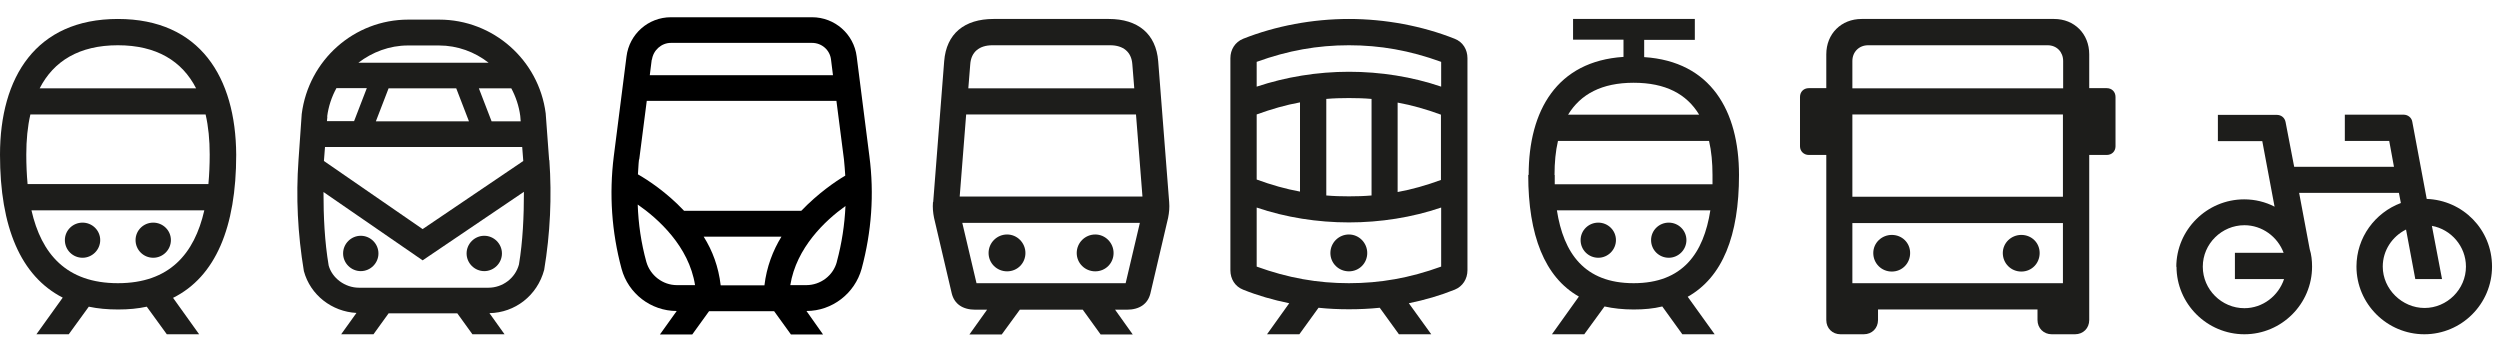
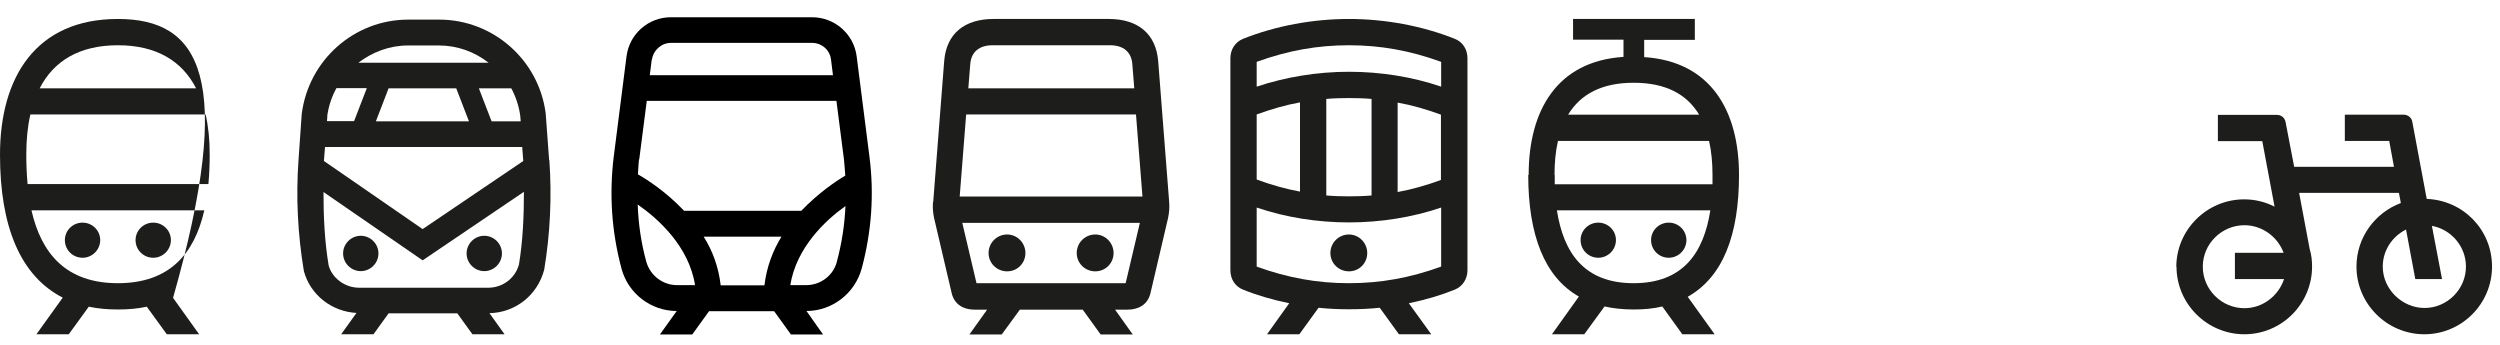
<svg xmlns="http://www.w3.org/2000/svg" width="116" height="16" viewBox="0 0 116 16" fill="none">
  <g clip-path="url(#clip0_482_1158)">
    <path d="M110.56 12.37C110.56 11.62 111 10.97 111.64 10.65L112.07 12.95H113.31L112.84 10.48C113.73 10.64 114.42 11.43 114.42 12.37C114.42 13.43 113.54 14.29 112.5 14.29C111.46 14.29 110.56 13.42 110.56 12.37ZM102.21 12.37C102.21 11.31 103.09 10.45 104.14 10.45C104.96 10.45 105.68 10.98 105.96 11.73H103.7V12.95H105.98C105.72 13.73 104.99 14.3 104.14 14.3C103.08 14.3 102.21 13.43 102.21 12.38M100.99 12.37C100.99 14.1 102.41 15.51 104.14 15.51C105.87 15.51 107.28 14.1 107.28 12.37C107.28 12.09 107.25 11.81 107.17 11.56L106.68 8.95H111.31L111.4 9.42C110.2 9.87 109.34 11.02 109.34 12.37C109.34 14.1 110.76 15.51 112.49 15.51C114.22 15.51 115.63 14.1 115.63 12.37C115.63 10.64 114.27 9.29 112.6 9.23L111.93 5.65C111.9 5.46 111.73 5.32 111.52 5.32H108.8V6.54H110.86L111.08 7.74H106.45L106.05 5.66C106.01 5.46 105.85 5.33 105.64 5.33H102.91V6.55H104.97L105.54 9.59C105.12 9.37 104.63 9.25 104.13 9.25C102.4 9.25 100.98 10.66 100.98 12.39" fill="#1D1D1B" />
-     <path d="M92.93 11.74C92.93 12.22 93.31 12.6 93.79 12.6C94.27 12.6 94.64 12.22 94.64 11.74C94.64 11.26 94.26 10.9 93.79 10.9C93.32 10.9 92.93 11.27 92.93 11.74ZM86.92 11.74C86.92 12.22 87.3 12.6 87.78 12.6C88.26 12.6 88.63 12.22 88.63 11.74C88.63 11.26 88.25 10.9 87.78 10.9C87.31 10.9 86.92 11.27 86.92 11.74ZM85.95 10.35H95.72V13.14H85.95V10.35ZM85.95 5.31H95.72V9.13H85.95V5.31ZM85.95 4.1V2.83C85.95 2.41 86.26 2.1 86.68 2.1H95.01C95.43 2.1 95.73 2.41 95.73 2.83V4.1H85.96H85.95ZM83.52 6.79C83.52 7.01 83.69 7.19 83.93 7.19H84.74V14.85C84.74 15.23 85.02 15.51 85.4 15.51H86.48C86.86 15.51 87.14 15.23 87.14 14.85V14.36H94.54V14.85C94.54 15.23 94.83 15.51 95.2 15.51H96.28C96.66 15.51 96.94 15.23 96.94 14.85V7.19H97.75C97.99 7.19 98.16 7.02 98.16 6.79V4.5C98.16 4.26 97.99 4.09 97.75 4.09H96.94V2.52C96.94 1.57 96.25 0.88 95.31 0.88H86.38C85.43 0.88 84.74 1.57 84.74 2.52V4.09H83.93C83.69 4.09 83.52 4.26 83.52 4.5V6.79Z" fill="#1D1D1B" />
    <path d="M76.61 11.14C76.61 11.6 76.98 11.96 77.43 11.96C77.88 11.96 78.25 11.59 78.25 11.14C78.25 10.69 77.88 10.33 77.43 10.33C76.98 10.33 76.61 10.69 76.61 11.14ZM73.34 11.14C73.34 11.6 73.71 11.96 74.16 11.96C74.61 11.96 74.98 11.59 74.98 11.14C74.98 10.69 74.61 10.33 74.16 10.33C73.71 10.33 73.34 10.69 73.34 11.14ZM72.24 9.76H79.36C79.05 11.74 78.09 13.14 75.8 13.14C73.51 13.14 72.55 11.74 72.24 9.76ZM72.13 8.12C72.13 7.54 72.18 7.01 72.29 6.54H79.3C79.41 7.01 79.46 7.55 79.46 8.12V8.55H72.14V8.12H72.13ZM72.76 5.32C73.34 4.37 74.32 3.84 75.8 3.84C77.28 3.84 78.26 4.36 78.84 5.32H72.77H72.76ZM70.91 8.12C70.91 10.91 71.67 12.86 73.26 13.76L72.01 15.51H73.51L74.45 14.22C74.85 14.31 75.31 14.36 75.8 14.36C76.29 14.36 76.72 14.32 77.13 14.22L78.06 15.51H79.56L78.31 13.77C79.93 12.86 80.69 10.93 80.69 8.12C80.69 5.14 79.38 2.85 76.29 2.65V1.85H78.64V0.88H72.99V1.84H75.33V2.64C72.24 2.84 70.93 5.13 70.93 8.11" fill="#1D1D1B" />
    <path d="M61.73 11.74C61.73 12.21 62.11 12.59 62.59 12.59C63.07 12.59 63.44 12.21 63.44 11.74C63.44 11.27 63.06 10.88 62.59 10.88C62.12 10.88 61.73 11.26 61.73 11.74ZM58.31 9.63C59.66 10.09 61.13 10.32 62.59 10.32C64.05 10.32 65.52 10.09 66.87 9.63V12.37C65.41 12.9 64.04 13.14 62.59 13.14C61.14 13.14 59.77 12.9 58.31 12.37V9.63ZM64.85 8.9V4.76C65.51 4.88 66.18 5.07 66.86 5.32V8.35C66.18 8.6 65.51 8.79 64.85 8.91M58.31 8.34V5.31C59 5.06 59.66 4.87 60.32 4.75V8.89C59.66 8.77 58.99 8.58 58.31 8.33M61.54 9.07V4.59C61.88 4.56 62.23 4.55 62.59 4.55C62.95 4.55 63.3 4.56 63.64 4.59V9.07C63.3 9.1 62.95 9.11 62.59 9.11C62.23 9.11 61.88 9.1 61.54 9.07ZM58.31 2.87C59.77 2.34 61.14 2.1 62.59 2.1C64.04 2.1 65.41 2.34 66.87 2.87V4.02C65.52 3.56 64.05 3.33 62.59 3.33C61.13 3.33 59.66 3.57 58.31 4.02V2.87ZM57.09 12.54C57.09 12.94 57.3 13.29 57.68 13.44C58.35 13.71 59.08 13.92 59.82 14.07L58.79 15.51H60.29L61.18 14.28C61.65 14.33 62.12 14.35 62.59 14.35C63.06 14.35 63.54 14.33 64.02 14.28L64.91 15.51H66.41L65.37 14.07C66.11 13.92 66.83 13.71 67.5 13.44C67.87 13.29 68.09 12.94 68.09 12.54V2.7C68.09 2.3 67.88 1.95 67.5 1.8C65.99 1.2 64.27 0.88 62.59 0.88C60.91 0.88 59.19 1.2 57.68 1.8C57.31 1.95 57.09 2.3 57.09 2.7V12.55V12.54Z" fill="#1D1D1B" />
    <path d="M49.96 11.74C49.96 12.21 50.34 12.59 50.82 12.59C51.3 12.59 51.67 12.21 51.67 11.74C51.67 11.27 51.29 10.88 50.82 10.88C50.35 10.88 49.96 11.26 49.96 11.74ZM45.87 11.74C45.87 12.21 46.25 12.59 46.73 12.59C47.21 12.59 47.58 12.21 47.58 11.74C47.58 11.27 47.2 10.88 46.73 10.88C46.26 10.88 45.87 11.26 45.87 11.74ZM44.65 10.34H52.89L52.23 13.14H45.31L44.65 10.34ZM44.53 9.12L44.83 5.31H52.71L53.01 9.12H44.53ZM44.93 4.1L45.02 2.98C45.06 2.41 45.44 2.1 46.05 2.1H51.51C52.12 2.1 52.5 2.41 52.54 2.98L52.63 4.1H44.94H44.93ZM43.29 9.38C43.27 9.63 43.29 9.86 43.34 10.11L44.16 13.61C44.28 14.1 44.66 14.37 45.26 14.37H45.8L44.98 15.52H46.48L47.32 14.37H50.24L51.07 15.52H52.56L51.74 14.37H52.28C52.88 14.37 53.26 14.1 53.38 13.61L54.2 10.11C54.25 9.86 54.27 9.63 54.25 9.38L53.74 2.84C53.64 1.57 52.8 0.88 51.45 0.88H46.1C44.75 0.88 43.91 1.56 43.81 2.84L43.3 9.38H43.29Z" fill="#1D1D1B" />
-     <path d="M6.29 11.14C6.29 11.6 6.66 11.96 7.11 11.96C7.56 11.96 7.93 11.59 7.93 11.14C7.93 10.69 7.56 10.33 7.11 10.33C6.66 10.33 6.29 10.69 6.29 11.14ZM3.01 11.14C3.01 11.6 3.38 11.96 3.83 11.96C4.28 11.96 4.65 11.59 4.65 11.14C4.65 10.69 4.28 10.33 3.83 10.33C3.38 10.33 3.01 10.69 3.01 11.14ZM1.46 9.76H9.48C9.02 11.78 7.86 13.14 5.47 13.14C3.08 13.14 1.92 11.78 1.46 9.76ZM1.22 7.17C1.22 6.5 1.28 5.87 1.41 5.31H9.54C9.67 5.87 9.73 6.5 9.73 7.17C9.73 7.64 9.71 8.1 9.67 8.54H1.28C1.24 8.1 1.22 7.64 1.22 7.17ZM1.84 4.1C2.49 2.83 3.68 2.1 5.47 2.1C7.26 2.1 8.45 2.83 9.1 4.1H1.84ZM0 7.18C0 10.54 0.96 12.81 2.91 13.81L1.69 15.51H3.19L4.12 14.23C4.54 14.32 4.99 14.36 5.48 14.36C5.97 14.36 6.4 14.32 6.81 14.23L7.74 15.51H9.24L8.03 13.82C10 12.84 10.96 10.55 10.96 7.18C10.94 3.59 9.28 0.88 5.47 0.88C1.66 0.88 0 3.59 0 7.18Z" fill="#1D1D1B" />
+     <path d="M6.29 11.14C6.29 11.6 6.66 11.96 7.11 11.96C7.56 11.96 7.93 11.59 7.93 11.14C7.93 10.69 7.56 10.33 7.11 10.33C6.66 10.33 6.29 10.69 6.29 11.14ZM3.01 11.14C3.01 11.6 3.38 11.96 3.83 11.96C4.28 11.96 4.65 11.59 4.65 11.14C4.65 10.69 4.28 10.33 3.83 10.33C3.38 10.33 3.01 10.69 3.01 11.14ZM1.46 9.76H9.48C9.02 11.78 7.86 13.14 5.47 13.14C3.08 13.14 1.92 11.78 1.46 9.76ZM1.22 7.17C1.22 6.5 1.28 5.87 1.41 5.31H9.54C9.67 5.87 9.73 6.5 9.73 7.17C9.73 7.64 9.71 8.1 9.67 8.54H1.28C1.24 8.1 1.22 7.64 1.22 7.17ZM1.84 4.1C2.49 2.83 3.68 2.1 5.47 2.1C7.26 2.1 8.45 2.83 9.1 4.1H1.84ZM0 7.18C0 10.54 0.96 12.81 2.91 13.81L1.69 15.51H3.19L4.12 14.23C4.54 14.32 4.99 14.36 5.48 14.36C5.97 14.36 6.4 14.32 6.81 14.23L7.74 15.51H9.24L8.03 13.82C10.94 3.59 9.28 0.88 5.47 0.88C1.66 0.88 0 3.59 0 7.18Z" fill="#1D1D1B" />
    <path d="M40.34 7.25L39.75 2.62C39.62 1.58 38.73 0.8 37.68 0.8H31.13C30.08 0.8 29.2 1.58 29.07 2.62L28.48 7.25C28.26 9.01 28.38 10.76 28.84 12.47C29.15 13.62 30.2 14.43 31.4 14.43L30.62 15.52H32.12L32.9 14.44H35.92L36.7 15.52H38.19L37.42 14.43C38.61 14.43 39.66 13.62 39.98 12.47C40.44 10.76 40.57 9.01 40.34 7.25ZM30.25 2.77C30.31 2.33 30.69 1.99 31.13 1.99H37.68C38.13 1.99 38.51 2.32 38.56 2.77L38.65 3.49H30.15L30.24 2.77H30.25ZM29.66 7.4L30.01 4.68H38.81L39.16 7.4C39.19 7.65 39.2 7.9 39.22 8.15C38.76 8.42 37.96 8.97 37.18 9.78H31.74C30.92 8.91 30.04 8.34 29.6 8.09C29.62 7.86 29.62 7.63 29.65 7.4H29.66ZM35.47 13.24H33.44C33.34 12.38 33.06 11.63 32.65 10.98H36.26C35.86 11.63 35.57 12.39 35.47 13.24ZM29.99 12.15C29.75 11.28 29.62 10.39 29.59 9.49C30.53 10.14 31.97 11.43 32.25 13.23H31.41C30.75 13.23 30.17 12.78 29.99 12.15ZM38.83 12.15C38.66 12.79 38.07 13.23 37.41 13.23H36.67C36.95 11.49 38.29 10.23 39.23 9.56C39.19 10.43 39.06 11.29 38.83 12.14V12.15Z" fill="black" />
    <path d="M25.48 7.43L25.32 5.26C25 2.78 22.88 0.91 20.38 0.91H18.94C16.44 0.91 14.32 2.78 14 5.29L13.85 7.44C13.73 9.13 13.81 10.83 14.1 12.58C14.4 13.69 15.4 14.46 16.54 14.52L15.83 15.51H17.33L18.03 14.54H21.22L21.92 15.51H23.41L22.71 14.53C23.89 14.51 24.93 13.72 25.25 12.52C25.53 10.84 25.61 9.13 25.49 7.43H25.48ZM23.72 4.09C23.93 4.48 24.08 4.92 24.14 5.38L24.16 5.63H22.81L22.22 4.1H23.73L23.72 4.09ZM18.93 2.11H20.37C21.23 2.11 22.03 2.41 22.67 2.91H16.63C17.27 2.42 18.07 2.11 18.93 2.11ZM21.77 5.63H17.44L18.03 4.1H21.17L21.76 5.63H21.77ZM15.18 5.41C15.24 4.94 15.39 4.49 15.61 4.09H17.02L16.43 5.62H15.17L15.19 5.41H15.18ZM15.07 6.82H24.23L24.28 7.47L19.61 10.63L15.03 7.47L15.08 6.82H15.07ZM24.08 12.27C23.91 12.91 23.32 13.35 22.66 13.35H16.66C16 13.35 15.41 12.9 15.25 12.32C15.06 11.19 15.01 10.05 15.01 8.91L19.61 12.08L24.31 8.9C24.31 10.04 24.26 11.18 24.08 12.27Z" fill="#1D1D1B" />
    <path d="M16.74 10.94C16.29 10.94 15.92 11.31 15.92 11.76C15.92 12.21 16.29 12.58 16.74 12.58C17.19 12.58 17.56 12.21 17.56 11.76C17.56 11.31 17.19 10.94 16.74 10.94Z" fill="#1D1D1B" />
    <path d="M22.47 12.58C22.92 12.58 23.29 12.21 23.29 11.76C23.29 11.31 22.92 10.94 22.47 10.94C22.02 10.94 21.65 11.31 21.65 11.76C21.65 12.21 22.02 12.58 22.47 12.58Z" fill="#1D1D1B" />
  </g>
  <defs>
    <clipPath id="clip0_482_1158">
      <rect width="115.64" height="14.71" fill="white" transform="translate(0 0.8)" />
    </clipPath>
  </defs>
</svg>